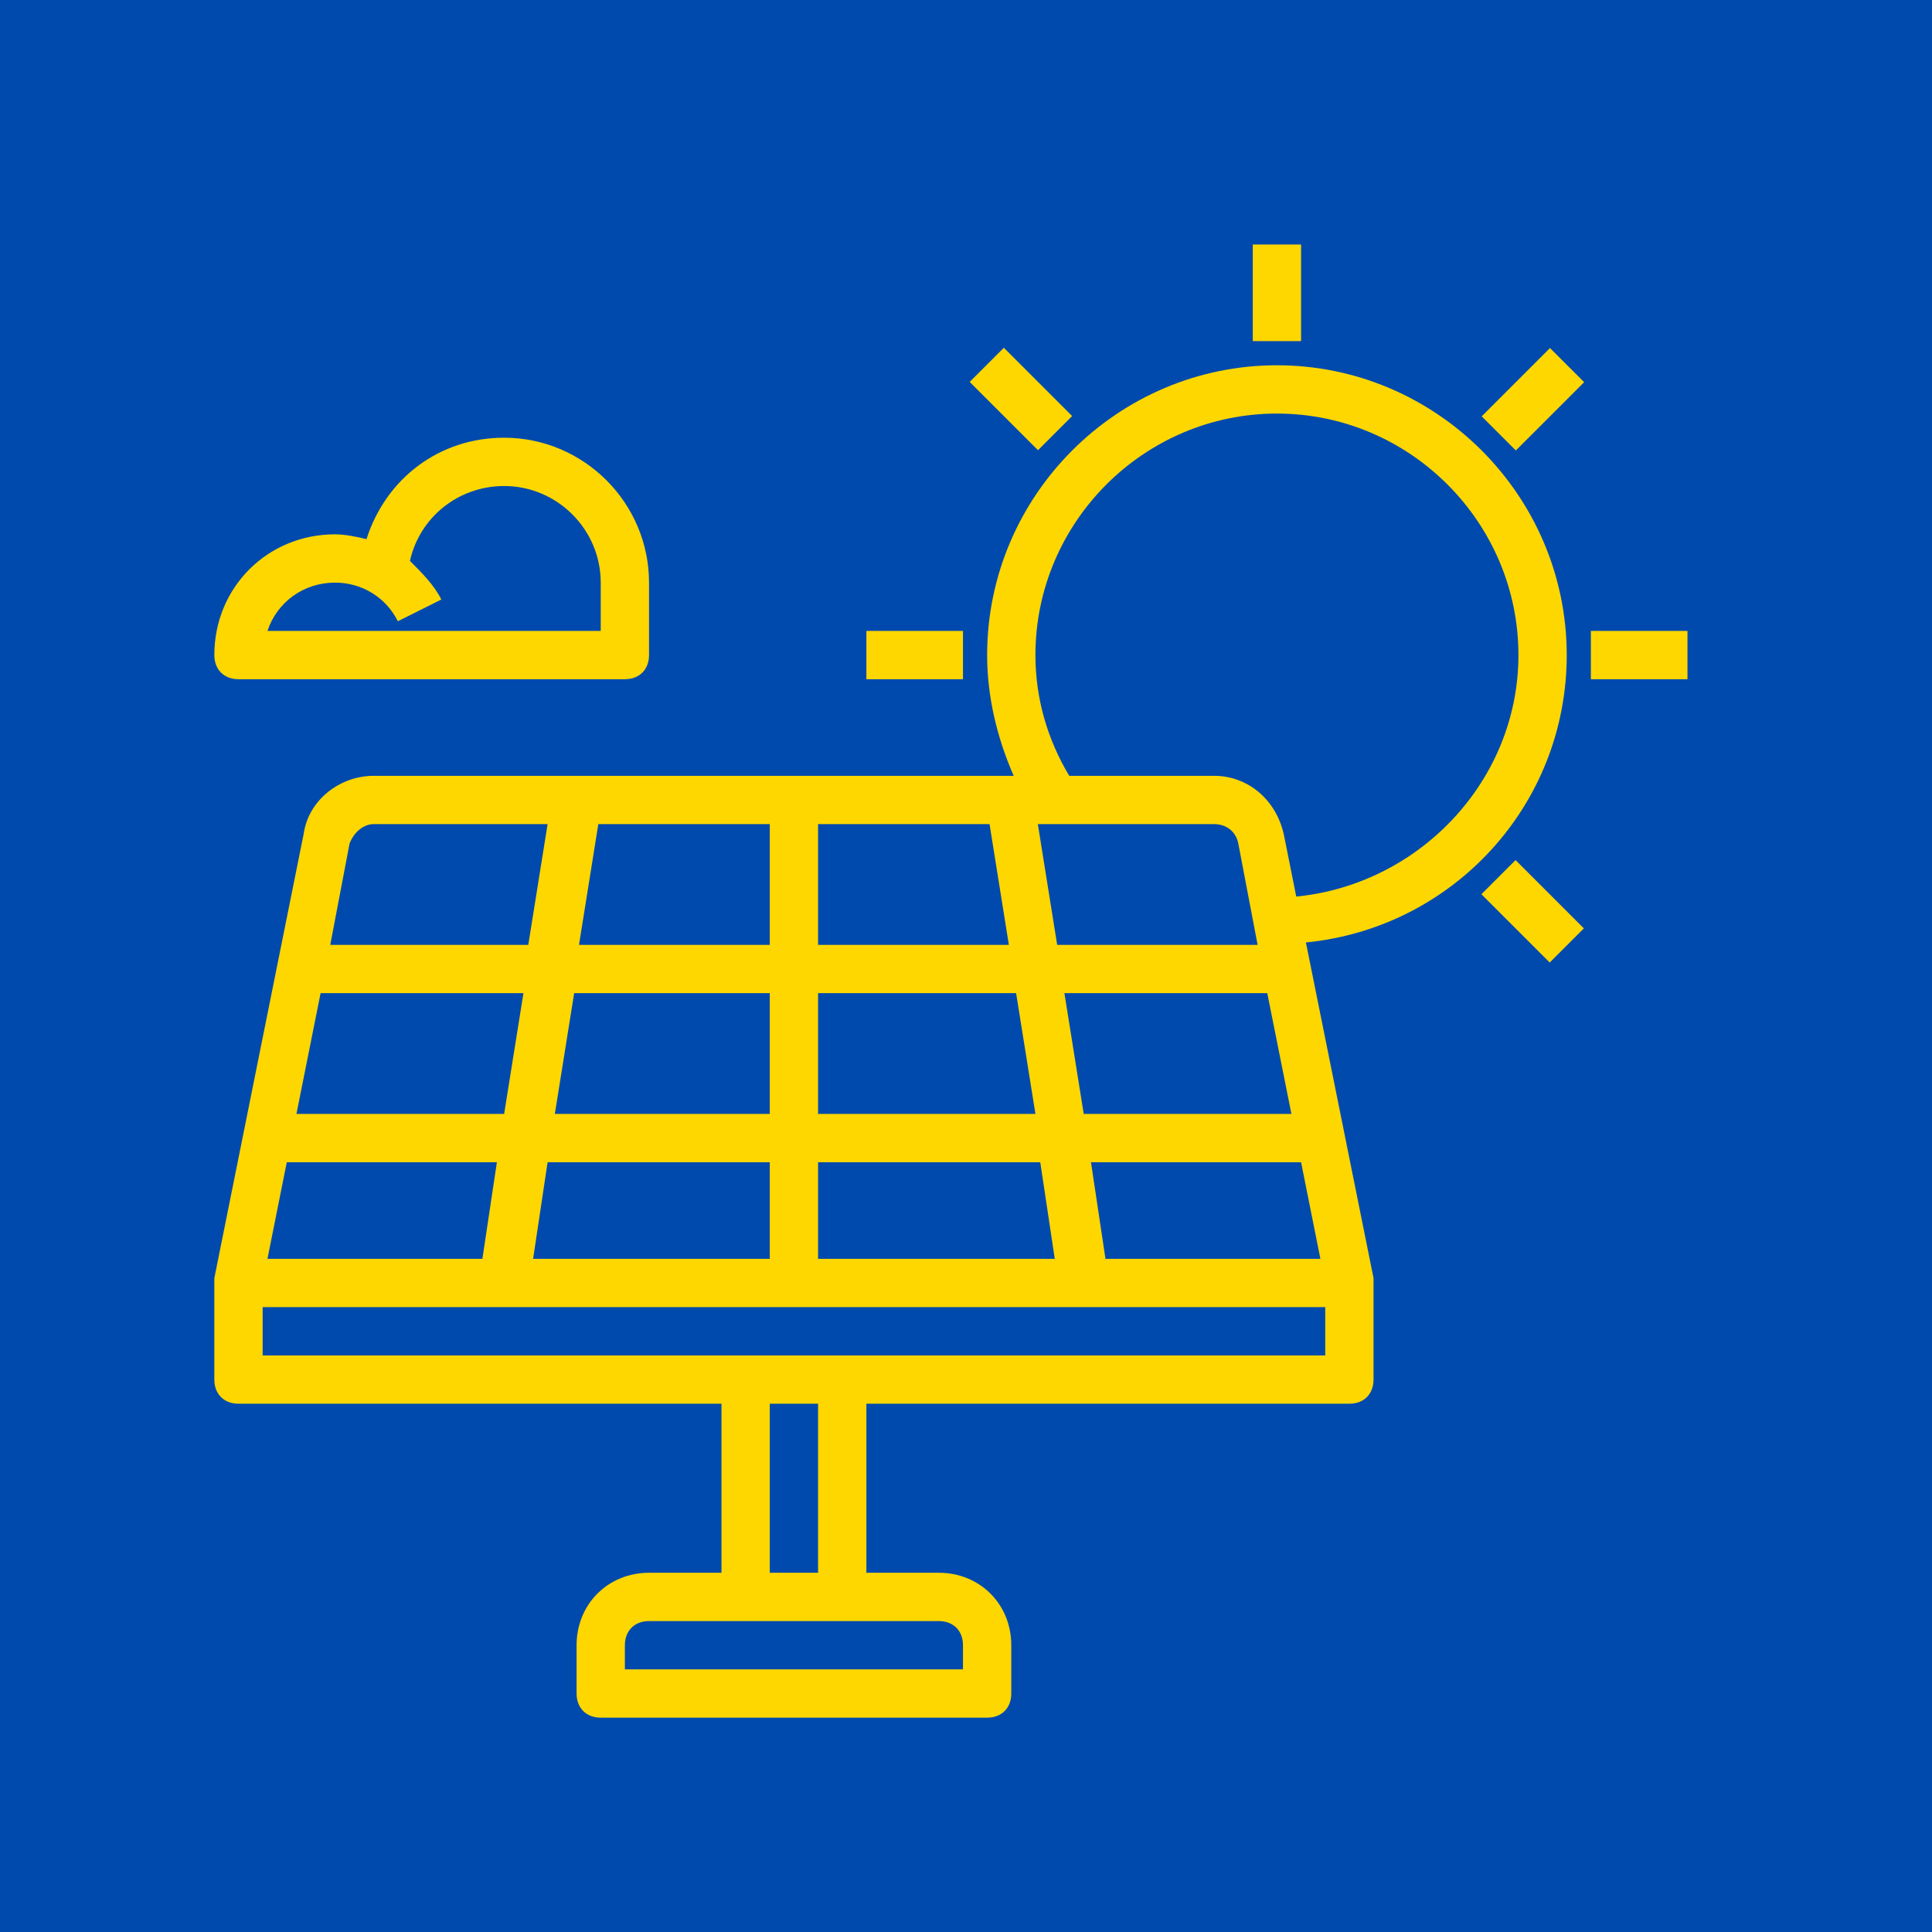
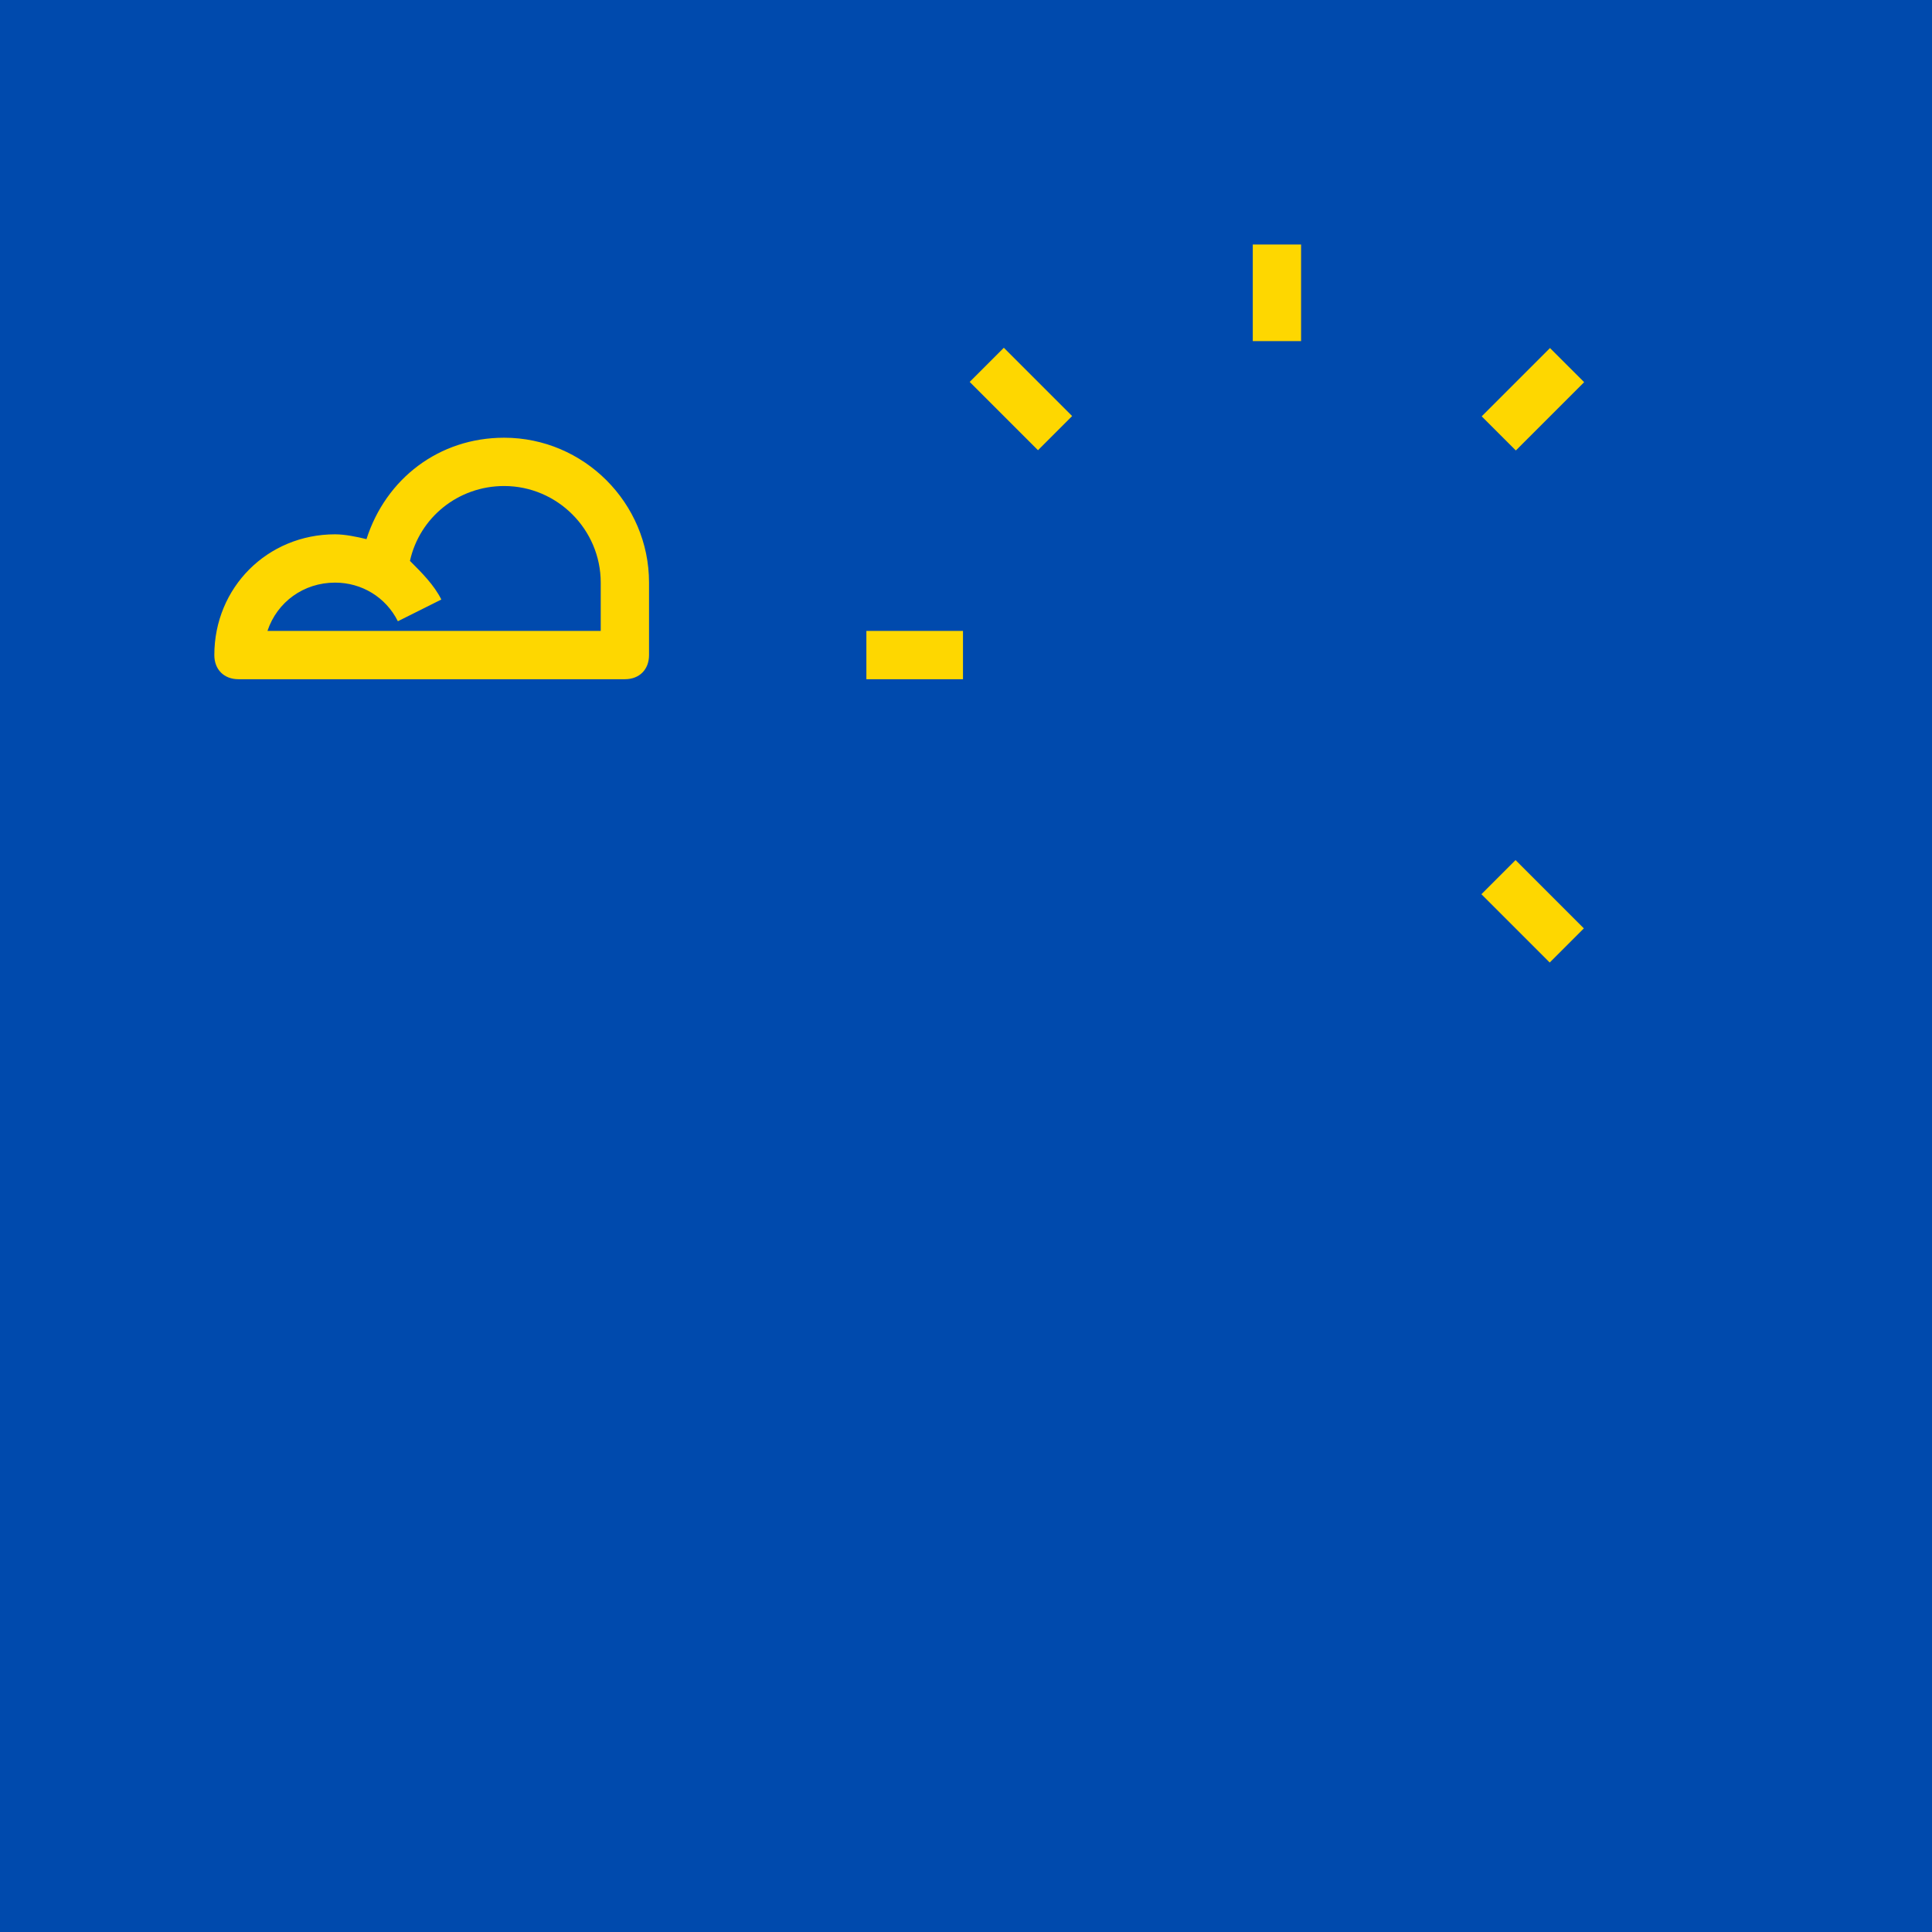
<svg xmlns="http://www.w3.org/2000/svg" width="80" height="80" x="0" y="0" viewBox="0 0 64 64" style="enable-background:new 0 0 512 512" xml:space="preserve" class="">
  <rect width="64" height="64" fill="#004AAD" />
  <g transform="matrix(0.8,0,0,0.8,6.3,6.5)">
-     <path d="M2 50h20v7h-3c-1.7 0-3 1.3-3 3v2c0 .6.4 1 1 1h16c.6 0 1-.4 1-1v-2c0-1.7-1.3-3-3-3h-3v-7h20c.6 0 1-.4 1-1v-4.2l-2.8-13.9C52.3 30.3 57 25.2 57 19c0-6.6-5.4-12-12-12s-12 5.4-12 12c0 1.7.4 3.4 1.1 5H7.6c-1.4 0-2.7 1-2.9 2.4L1 44.8V49c0 .6.4 1 1 1zm30 10v1H18v-1c0-.6.4-1 1-1h12c.6 0 1 .4 1 1zm-6-3h-2v-7h2zM3 48v-2h44v2zm39.4-22c.5 0 .9.3 1 .8l.8 4.2h-8.3l-.8-5zm3.2 12H37l-.8-5h8.4zm-31.4 6 .6-4H24v4zM26 40h9.2l.6 4H26zm0-2v-5h8.2l.8 5zm11.9 6-.6-4H46l.8 4zm-4-13H26v-5h7.1zM24 31h-7.9l.8-5H24zm0 2v5h-8.9l.8-5zm-11 5H4.4l1-5h8.4zm-.3 2-.6 4H3.2l.8-4zM35 19c0-5.5 4.5-10 10-10s10 4.5 10 10c0 5.2-4.1 9.5-9.2 10l-.5-2.5C45 25 43.8 24 42.4 24h-6c-.9-1.5-1.4-3.2-1.4-5zM7.6 26h7.2l-.8 5H5.8l.8-4.2c.2-.5.6-.8 1-.8zM58 18h4v2h-4z" fill="#FED700" opacity="1" data-original="#000000" />
    <path d="M28 18h4v2h-4zM44 2h2v4h-2zM53.479 9.115l2.828-2.828L57.721 7.7l-2.828 2.828zM53.467 28.903l1.414-1.414 2.828 2.828-1.414 1.414zM32.278 7.689l1.414-1.414 2.828 2.828-1.414 1.414zM2 20h16c.6 0 1-.4 1-1v-3c0-3.3-2.7-6-6-6-2.7 0-4.9 1.7-5.7 4.2-.4-.1-.9-.2-1.3-.2-2.8 0-5 2.2-5 5 0 .6.4 1 1 1zm4-4c1.1 0 2.1.6 2.6 1.6l1.8-.9c-.3-.6-.8-1.1-1.3-1.6.4-1.8 2-3.1 3.9-3.1 2.2 0 4 1.8 4 4v2H3.2c.4-1.2 1.5-2 2.8-2z" fill="#FED700" opacity="1" data-original="#000000" />
  </g>
</svg>